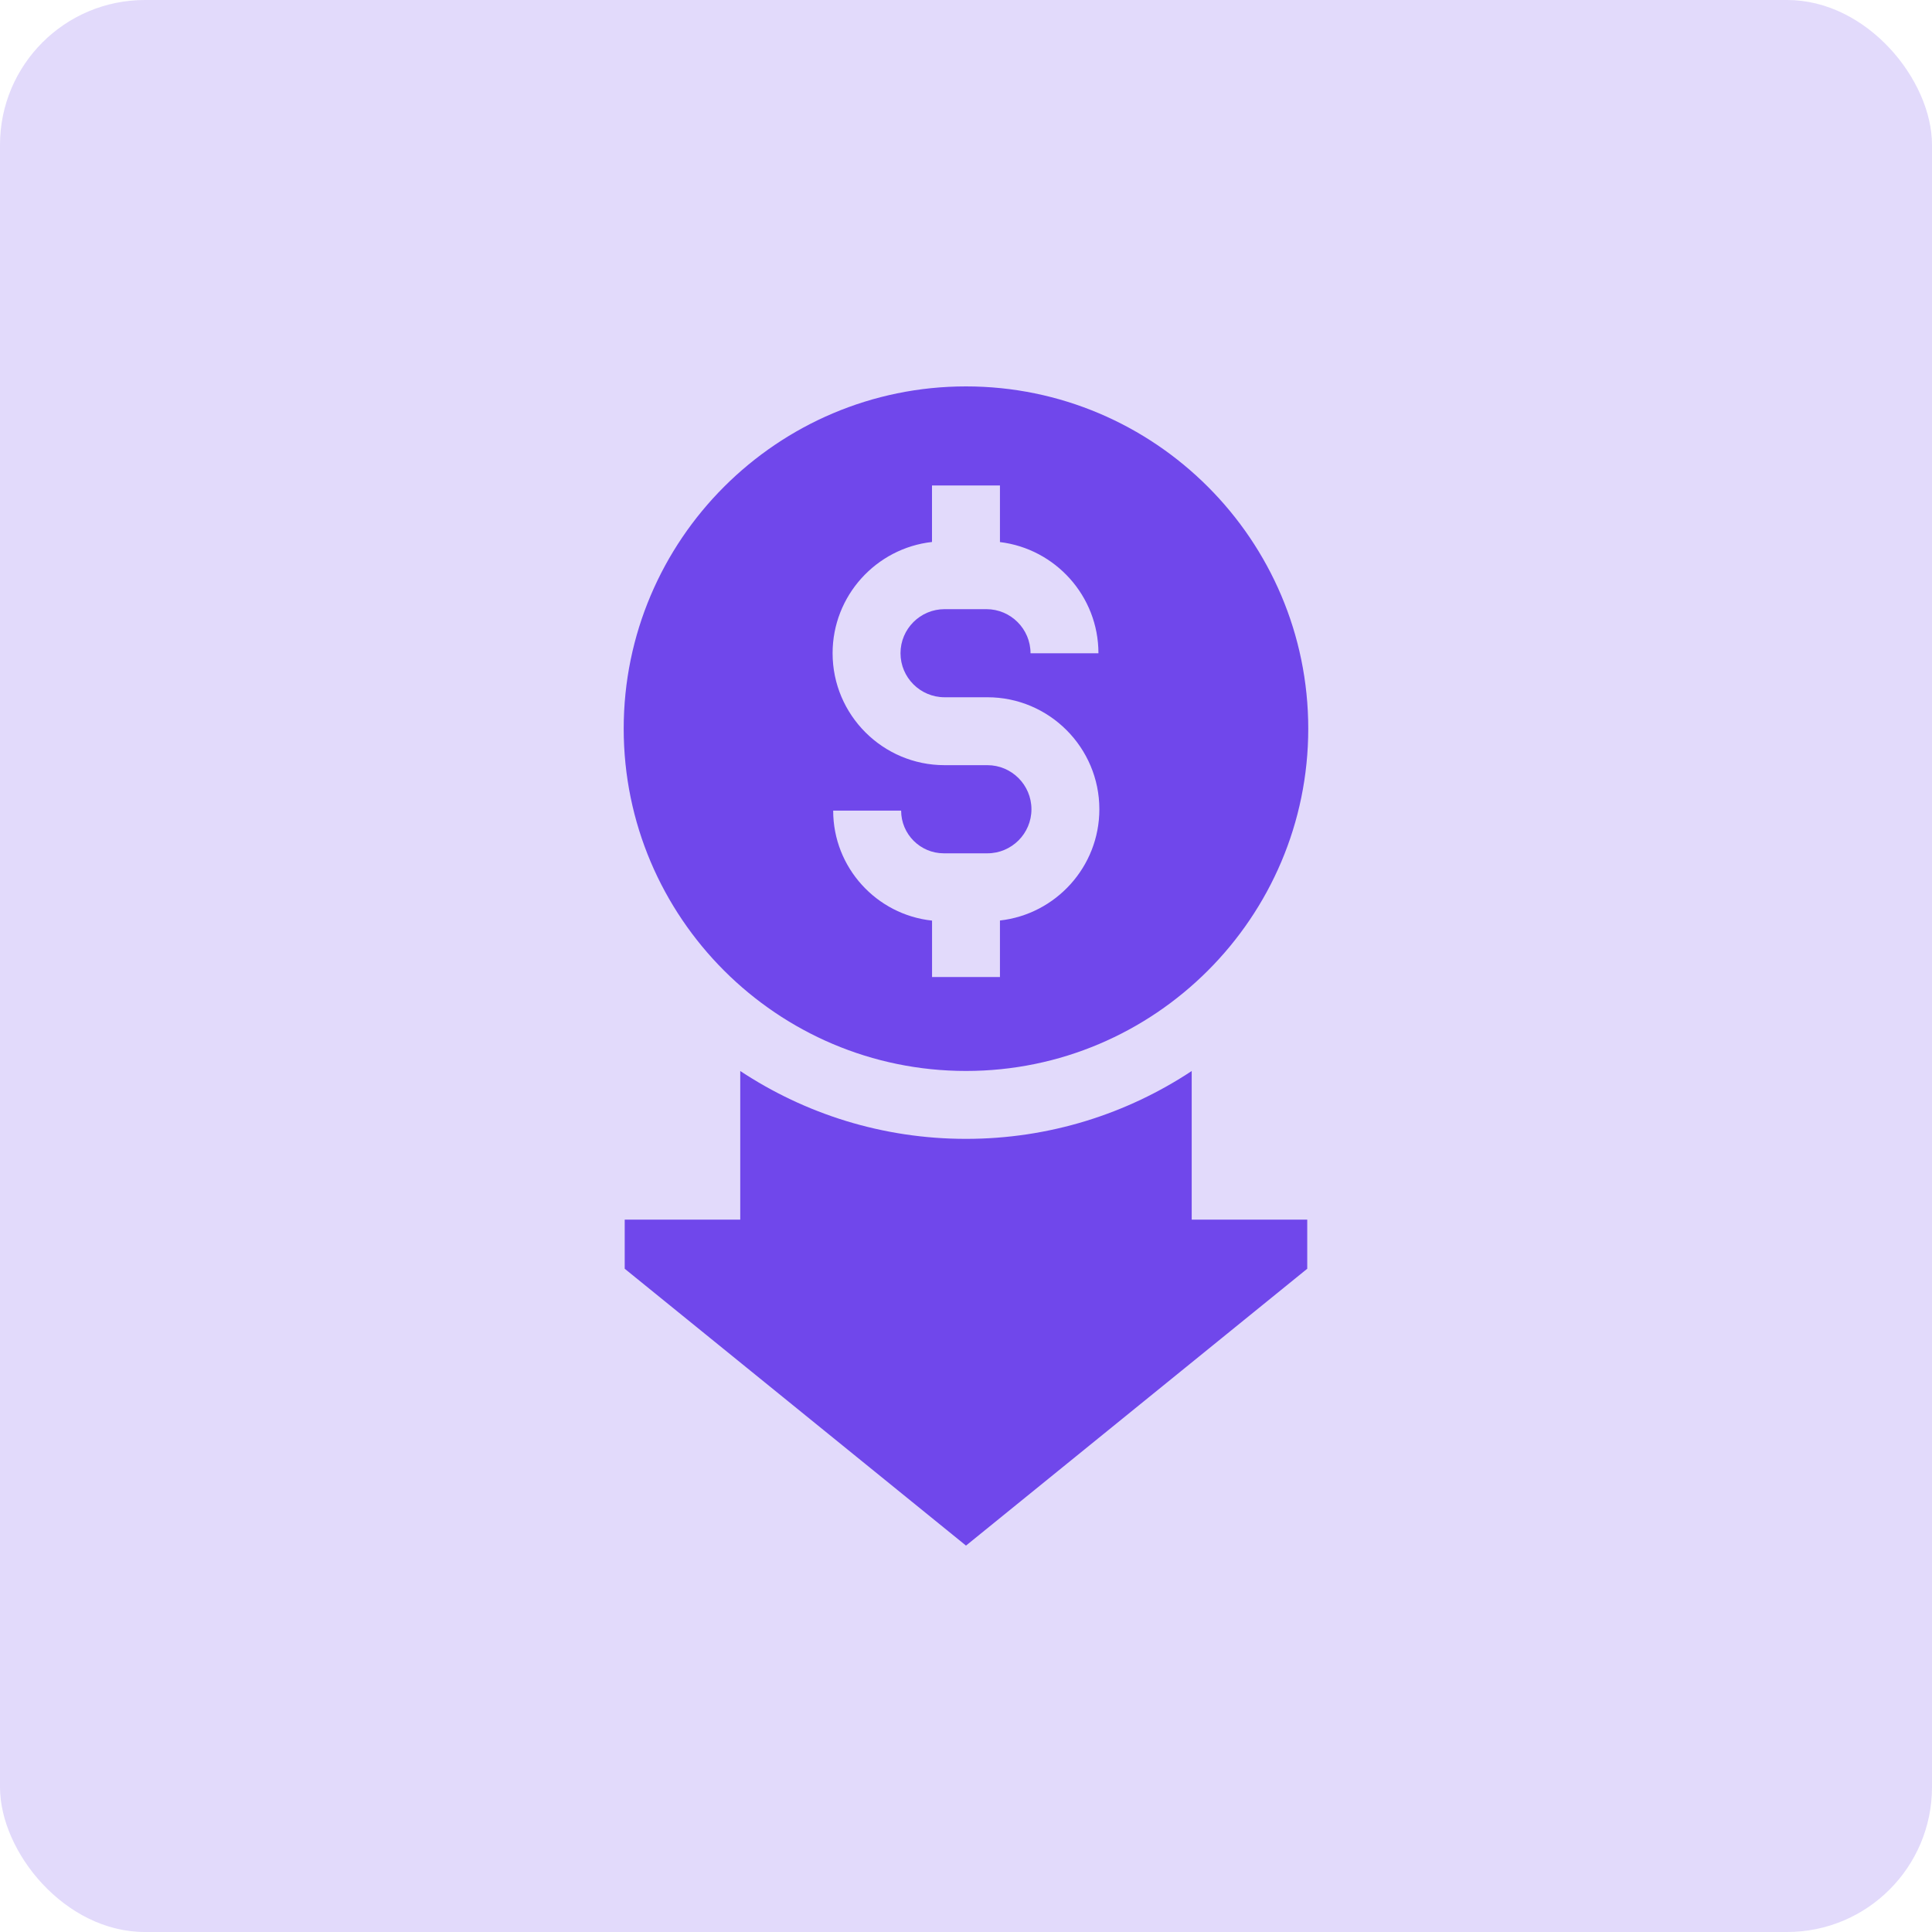
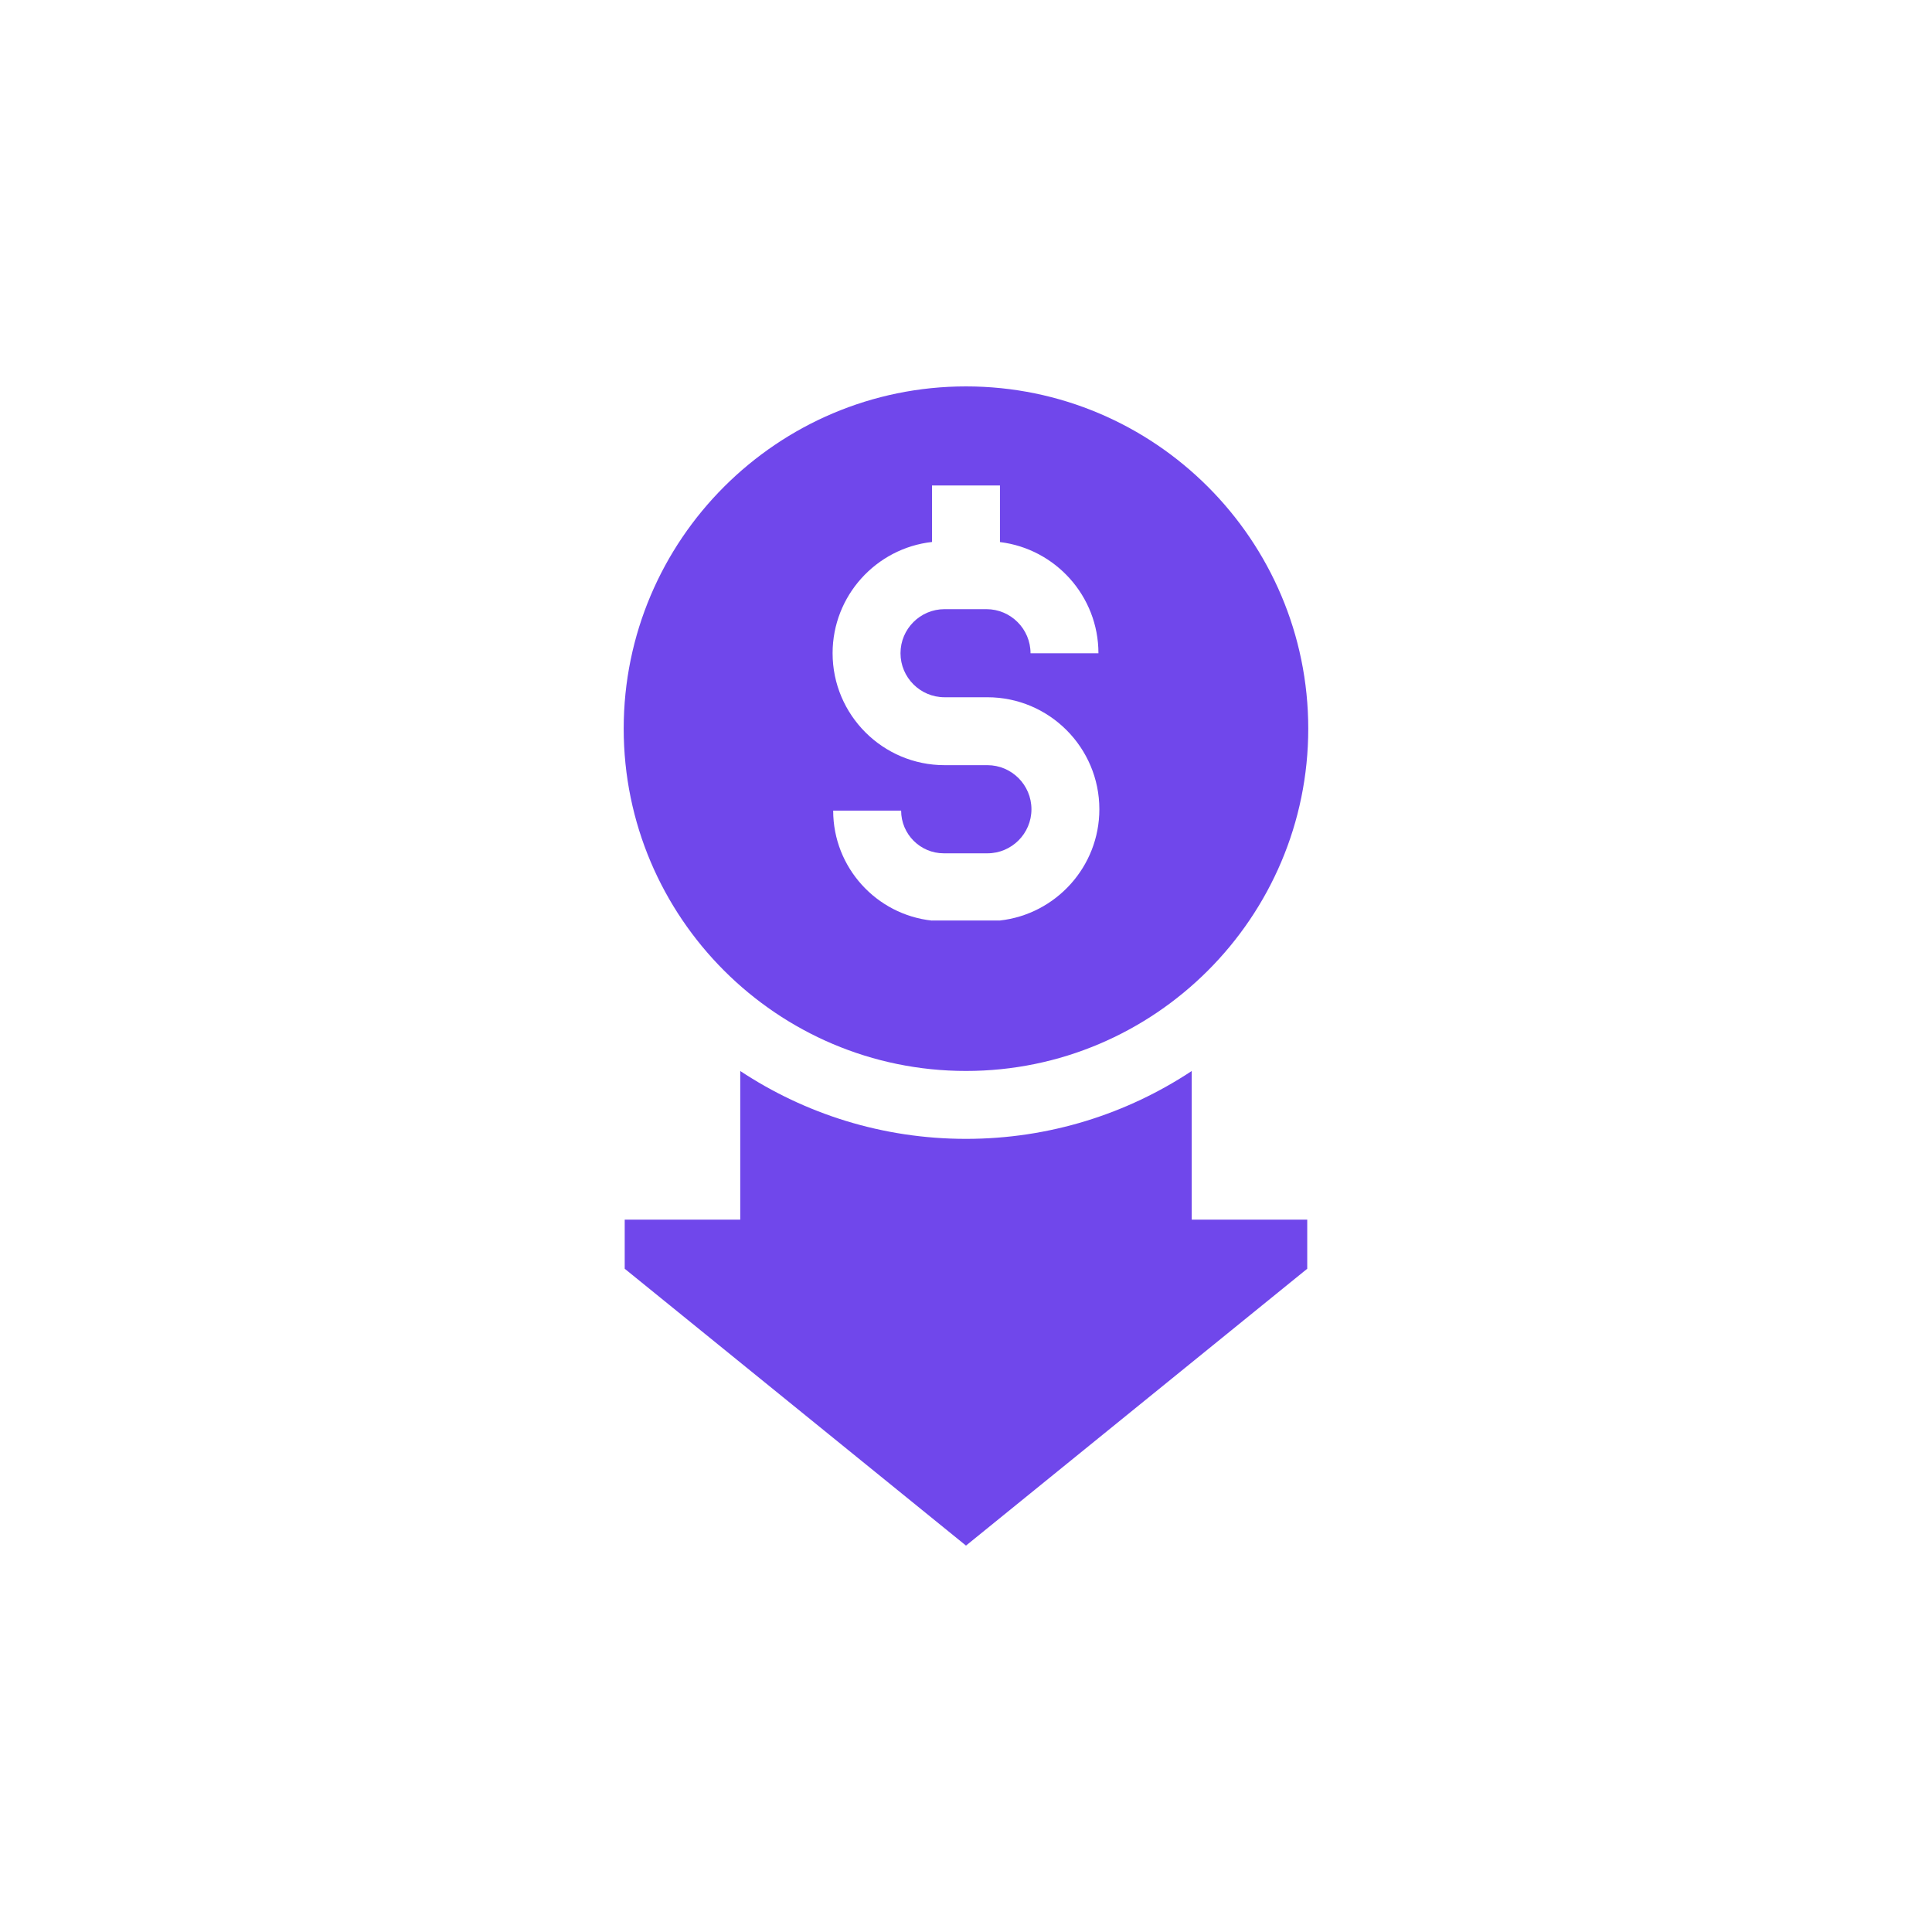
<svg xmlns="http://www.w3.org/2000/svg" width="40" height="40" viewBox="0 0 40 40" fill="none">
-   <rect width="40" height="40" rx="3" fill="#7047EB" fill-opacity="0.2" />
-   <path d="M27.086 15.086C27.086 11.179 23.907 8 20 8C16.092 8 12.913 11.179 12.913 15.086C12.913 18.994 16.092 22.173 20 22.173C23.907 22.173 27.086 18.994 27.086 15.086ZM17.25 16.783H18.657C18.657 17.27 19.053 17.667 19.54 17.667H20.443C20.946 17.667 21.355 17.258 21.355 16.755C21.355 16.252 20.946 15.842 20.443 15.842H19.556C18.278 15.842 17.238 14.803 17.238 13.524C17.238 12.334 18.14 11.35 19.296 11.221V10.051H20.703V11.223C21.85 11.362 22.742 12.341 22.742 13.525H21.336C21.336 13.022 20.926 12.612 20.423 12.612H19.556C19.053 12.612 18.644 13.021 18.644 13.524C18.644 14.027 19.053 14.436 19.556 14.436H20.443C21.721 14.436 22.761 15.476 22.761 16.755C22.761 17.945 21.859 18.929 20.703 19.058V20.228H19.297V19.06C18.148 18.938 17.25 17.963 17.25 16.783ZM24.673 22.174C23.332 23.061 21.725 23.579 20 23.579C18.274 23.579 16.667 23.061 15.326 22.174V25.251H12.934V26.268L20 32L27.065 26.268V25.251H24.673L24.673 22.174Z" fill="#7047EB" />
+   <path d="M27.086 15.086C27.086 11.179 23.907 8 20 8C16.092 8 12.913 11.179 12.913 15.086C12.913 18.994 16.092 22.173 20 22.173C23.907 22.173 27.086 18.994 27.086 15.086ZM17.25 16.783H18.657C18.657 17.27 19.053 17.667 19.54 17.667H20.443C20.946 17.667 21.355 17.258 21.355 16.755C21.355 16.252 20.946 15.842 20.443 15.842H19.556C18.278 15.842 17.238 14.803 17.238 13.524C17.238 12.334 18.14 11.35 19.296 11.221V10.051H20.703V11.223C21.85 11.362 22.742 12.341 22.742 13.525H21.336C21.336 13.022 20.926 12.612 20.423 12.612H19.556C19.053 12.612 18.644 13.021 18.644 13.524C18.644 14.027 19.053 14.436 19.556 14.436H20.443C21.721 14.436 22.761 15.476 22.761 16.755C22.761 17.945 21.859 18.929 20.703 19.058H19.297V19.06C18.148 18.938 17.25 17.963 17.25 16.783ZM24.673 22.174C23.332 23.061 21.725 23.579 20 23.579C18.274 23.579 16.667 23.061 15.326 22.174V25.251H12.934V26.268L20 32L27.065 26.268V25.251H24.673L24.673 22.174Z" fill="#7047EB" />
</svg>